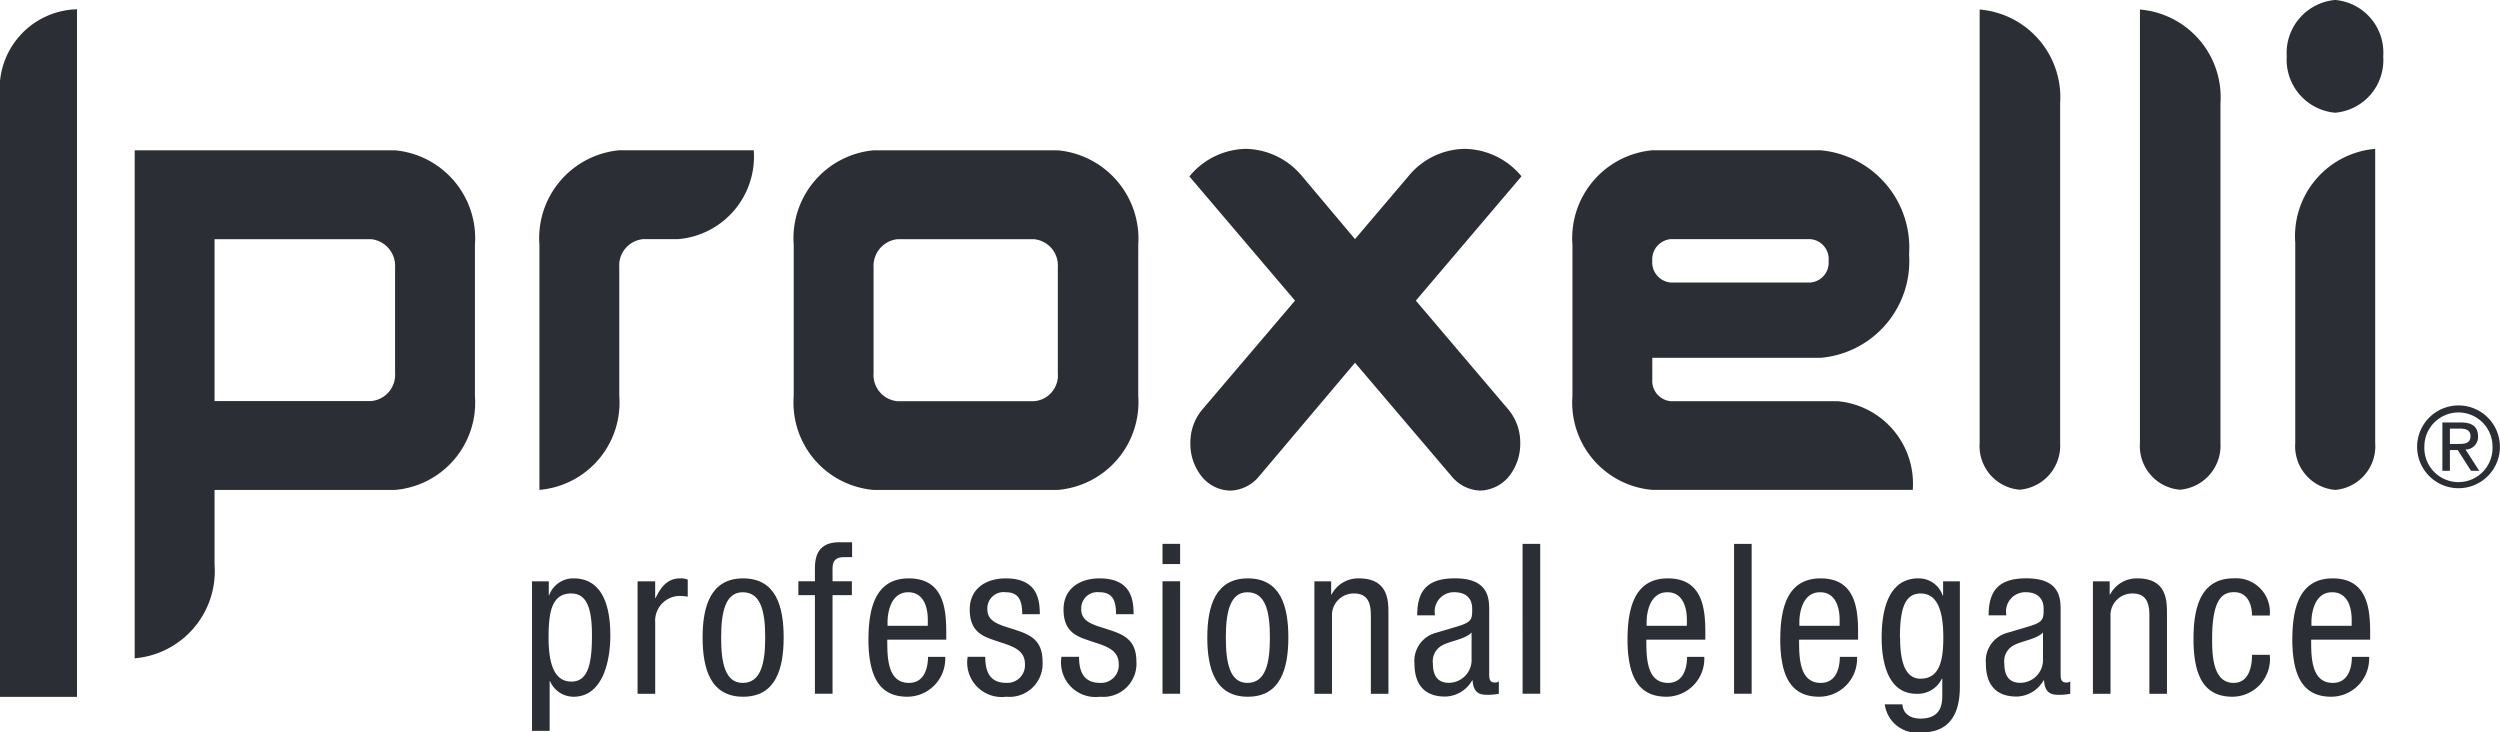
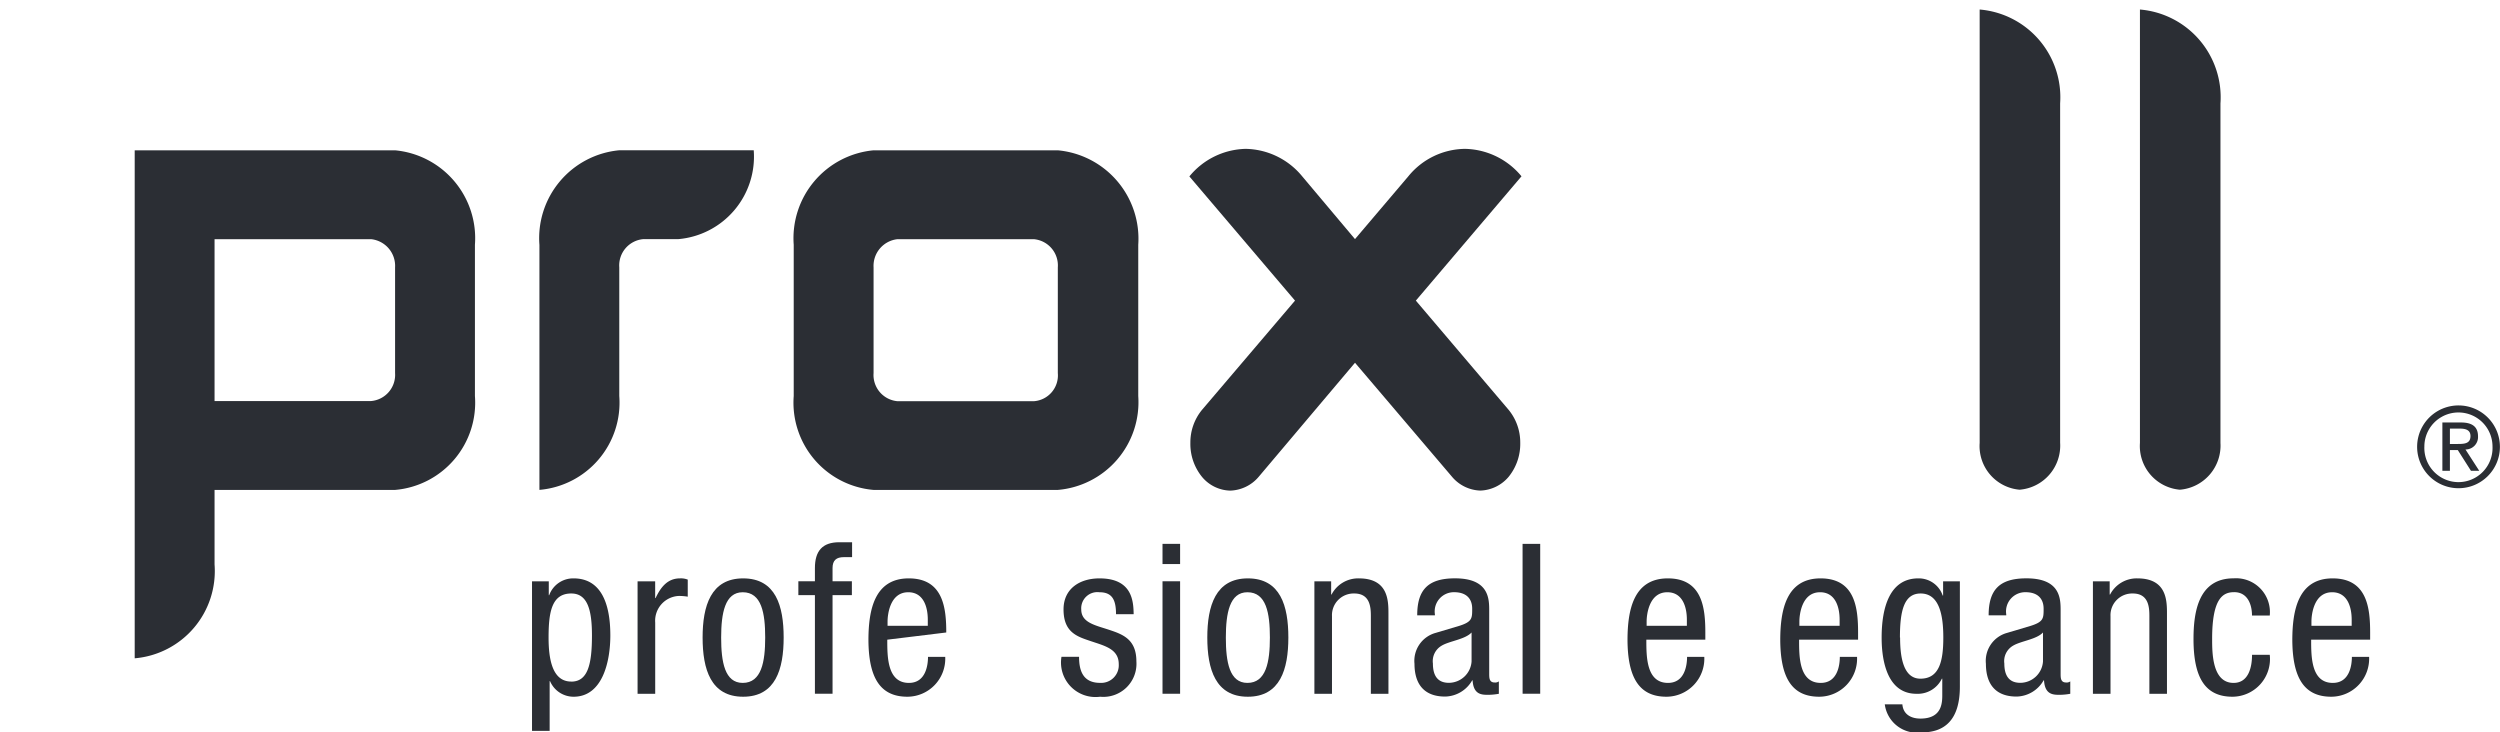
<svg xmlns="http://www.w3.org/2000/svg" id="Group_243" data-name="Group 243" width="60.393" height="17.692" viewBox="0 0 60.393 17.692">
  <defs>
    <clipPath id="clip-path">
      <path id="Path_3547" data-name="Path 3547" d="M0,7.17H60.393V-10.522H0Z" transform="translate(0 10.522)" fill="none" />
    </clipPath>
  </defs>
  <g id="Group_242" data-name="Group 242" clip-path="url(#clip-path)">
    <g id="Group_215" data-name="Group 215" transform="translate(12.852 13.972)">
      <path id="Path_3517" data-name="Path 3517" d="M.384,1.011c.4,0,.5-.415.5-1.115,0-.6-.1-1.014-.5-1.014-.471,0-.548.446-.548,1.064,0,.528.092,1.064.548,1.064M-.564-1.412h.405v.335h.01A.617.617,0,0,1,.44-1.483c.644,0,.888.572.888,1.379,0,.619-.183,1.48-.888,1.48A.617.617,0,0,1-.128,1h-.01V2.2H-.564Z" transform="translate(0.564 1.483)" fill="#2b2e34" />
    </g>
    <g id="Group_216" data-name="Group 216" transform="translate(15.402 13.972)">
      <path id="Path_3518" data-name="Path 3518" d="M0,.029H.425V.434h.01C.558.175.72-.042,1.024-.042a.446.446,0,0,1,.188.03V.4A1.2,1.2,0,0,0,.984.383a.6.6,0,0,0-.558.644V2.746H0Z" transform="translate(0 0.042)" fill="#2b2e34" />
    </g>
    <g id="Group_217" data-name="Group 217" transform="translate(16.975 13.972)">
      <path id="Path_3519" data-name="Path 3519" d="M.612.579C.612-.009.526-.515.069-.515c-.43,0-.521.506-.521,1.095s.086,1.095.521,1.095c.452,0,.543-.506.543-1.095M.079-.85c.787,0,.979.664.979,1.429S.861,2.009.079,2.009-.9,1.344-.9.579-.7-.85.079-.85" transform="translate(0.898 0.85)" fill="#2b2e34" />
    </g>
    <g id="Group_218" data-name="Group 218" transform="translate(19.291 13.099)">
      <path id="Path_3520" data-name="Path 3520" d="M.16.518h-.4V.183h.4V-.136c0-.41.178-.624.589-.624h.309V-.4H.86C.678-.4.586-.323.586-.136V.183h.467V.518H.586V2.9H.16Z" transform="translate(0.235 0.76)" fill="#2b2e34" />
    </g>
    <g id="Group_219" data-name="Group 219" transform="translate(20.984 13.972)">
-       <path id="Path_3521" data-name="Path 3521" d="M.579.464V.316c0-.3-.1-.662-.472-.662-.446,0-.5.546-.5.71v.1ZM-.4.8c0,.415,0,1.044.523,1.044.405,0,.461-.425.461-.629H1a.919.919,0,0,1-.913.963c-.662,0-.942-.462-.942-1.394C-.85.1-.719-.681.119-.681s.906.725.906,1.307V.8Z" transform="translate(0.85 0.681)" fill="#2b2e34" />
+       <path id="Path_3521" data-name="Path 3521" d="M.579.464V.316c0-.3-.1-.662-.472-.662-.446,0-.5.546-.5.71v.1ZM-.4.8c0,.415,0,1.044.523,1.044.405,0,.461-.425.461-.629H1a.919.919,0,0,1-.913.963c-.662,0-.942-.462-.942-1.394C-.85.1-.719-.681.119-.681s.906.725.906,1.307Z" transform="translate(0.85 0.681)" fill="#2b2e34" />
    </g>
    <g id="Group_220" data-name="Group 220" transform="translate(23.376 13.972)">
-       <path id="Path_3522" data-name="Path 3522" d="M.534.351C.534.006.443-.18.134-.18A.392.392,0,0,0-.308.235c0,.319.335.38.669.491s.664.229.664.765a.8.8,0,0,1-.876.853A.834.834,0,0,1-.784,1.38h.425c0,.33.092.629.508.629A.426.426,0,0,0,.6,1.558c0-.365-.335-.442-.664-.553S-.734.8-.734.235c0-.508.4-.75.868-.75.79,0,.821.546.826.866Z" transform="translate(0.784 0.515)" fill="#2b2e34" />
-     </g>
+       </g>
    <g id="Group_221" data-name="Group 221" transform="translate(25.642 13.972)">
      <path id="Path_3523" data-name="Path 3523" d="M.534.351C.534.006.443-.18.134-.18A.391.391,0,0,0-.306.235c0,.319.333.38.668.491s.664.229.664.765a.8.8,0,0,1-.876.853A.834.834,0,0,1-.784,1.38h.425c0,.33.092.629.508.629A.426.426,0,0,0,.6,1.558c0-.365-.335-.442-.664-.553S-.734.8-.734.235c0-.508.4-.75.868-.75.79,0,.821.546.826.866Z" transform="translate(0.784 0.515)" fill="#2b2e34" />
    </g>
    <path id="Path_3524" data-name="Path 3524" d="M16.7.912h.425V-1.805H16.7Zm0-3.133h.425v-.488H16.7Z" transform="translate(11.383 15.847)" fill="#2b2e34" />
    <g id="Group_222" data-name="Group 222" transform="translate(29.167 13.972)">
      <path id="Path_3525" data-name="Path 3525" d="M.612.579C.612-.009.526-.515.069-.515c-.43,0-.521.506-.521,1.095s.086,1.095.521,1.095c.452,0,.543-.506.543-1.095M.079-.85c.787,0,.979.664.979,1.429S.861,2.009.079,2.009-.9,1.344-.9.579-.7-.85.079-.85" transform="translate(0.898 0.85)" fill="#2b2e34" />
    </g>
    <g id="Group_223" data-name="Group 223" transform="translate(31.752 13.972)">
      <path id="Path_3526" data-name="Path 3526" d="M0,.029H.405V.348h.01a.724.724,0,0,1,.659-.39c.715,0,.715.543.715.861V2.746H1.364V.871c0-.209-.015-.548-.4-.548A.524.524,0,0,0,.425.871V2.746H0Z" transform="translate(0 0.042)" fill="#2b2e34" />
    </g>
    <g id="Group_224" data-name="Group 224" transform="translate(34.17 13.971)">
      <path id="Path_3527" data-name="Path 3527" d="M.559.53C.4.7.026.734-.166.85a.433.433,0,0,0-.209.43c0,.274.1.466.385.466A.553.553,0,0,0,.559,1.23ZM-.754.115c0-.619.264-.893.913-.893.826,0,.826.5.826.782V1.519c0,.111,0,.219.133.219a.142.142,0,0,0,.1-.027v.3a1.544,1.544,0,0,1-.249.025c-.161,0-.365,0-.385-.35H.574a.769.769,0,0,1-.654.392c-.506,0-.74-.3-.74-.792A.7.7,0,0,1-.309.54L.265.369C.574.271.574.185.574-.043c0-.252-.151-.4-.436-.4A.464.464,0,0,0-.327.09V.115Z" transform="translate(0.82 0.778)" fill="#2b2e34" />
    </g>
    <path id="Path_3528" data-name="Path 3528" d="M21.874-2.708H22.3V.912h-.425Z" transform="translate(14.907 15.847)" fill="#2b2e34" />
    <g id="Group_225" data-name="Group 225" transform="translate(39.321 13.972)">
      <path id="Path_3529" data-name="Path 3529" d="M.579.464V.316c0-.3-.1-.662-.472-.662-.446,0-.5.546-.5.71v.1ZM-.4.8c0,.415,0,1.044.523,1.044.405,0,.461-.425.461-.629H1a.919.919,0,0,1-.913.963c-.662,0-.942-.462-.942-1.394C-.85.1-.719-.681.119-.681s.906.725.906,1.307V.8Z" transform="translate(0.85 0.681)" fill="#2b2e34" />
    </g>
-     <path id="Path_3530" data-name="Path 3530" d="M24.913-2.708h.425V.912h-.425Z" transform="translate(16.977 15.847)" fill="#2b2e34" />
    <g id="Group_226" data-name="Group 226" transform="translate(43.011 13.972)">
      <path id="Path_3531" data-name="Path 3531" d="M.579.464V.316c0-.3-.1-.662-.472-.662-.446,0-.5.546-.5.71v.1ZM-.4.8c0,.415,0,1.044.523,1.044.405,0,.461-.425.461-.629H1a.919.919,0,0,1-.913.963c-.664,0-.942-.462-.942-1.394C-.85.1-.719-.681.119-.681s.906.725.906,1.307V.8Z" transform="translate(0.85 0.681)" fill="#2b2e34" />
    </g>
    <g id="Group_227" data-name="Group 227" transform="translate(45.455 13.972)">
      <path id="Path_3532" data-name="Path 3532" d="M.181.579c0,.441.066.994.491.994.462,0,.553-.436.553-.994,0-.528-.091-1.064-.548-1.064-.4,0-.5.415-.5,1.064M1.625,1.765c0,.812-.375,1.106-.923,1.106a.787.787,0,0,1-.891-.679H.236c.02.247.214.345.436.345.548,0,.528-.42.528-.609V1.573h-.01a.647.647,0,0,1-.614.365c-.79,0-.841-1-.841-1.359,0-.735.2-1.429.886-1.429a.61.61,0,0,1,.589.415h.01V-.779h.405Z" transform="translate(0.265 0.85)" fill="#2b2e34" />
    </g>
    <g id="Group_228" data-name="Group 228" transform="translate(47.974 13.971)">
      <path id="Path_3533" data-name="Path 3533" d="M.559.53C.4.7.026.734-.166.85a.431.431,0,0,0-.209.43c0,.274.1.466.385.466A.553.553,0,0,0,.559,1.23ZM-.754.115c0-.619.264-.893.913-.893.826,0,.826.5.826.782V1.519c0,.111,0,.219.133.219a.142.142,0,0,0,.1-.027v.3a1.544,1.544,0,0,1-.249.025c-.161,0-.365,0-.385-.35H.574a.769.769,0,0,1-.654.392c-.506,0-.74-.3-.74-.792A.7.7,0,0,1-.309.54L.265.369C.574.271.574.185.574-.043c0-.252-.151-.4-.436-.4A.464.464,0,0,0-.329.09V.115Z" transform="translate(0.82 0.778)" fill="#2b2e34" />
    </g>
    <g id="Group_229" data-name="Group 229" transform="translate(50.559 13.972)">
      <path id="Path_3534" data-name="Path 3534" d="M0,.029H.405V.348h.01a.724.724,0,0,1,.659-.39c.715,0,.715.543.715.861V2.746H1.364V.871c0-.209-.015-.548-.4-.548A.524.524,0,0,0,.425.871V2.746H0Z" transform="translate(0 0.042)" fill="#2b2e34" />
    </g>
    <g id="Group_230" data-name="Group 230" transform="translate(52.993 13.971)">
      <path id="Path_3535" data-name="Path 3535" d="M.571.364C.571.1.465-.2.141-.2-.123-.2-.392-.067-.392.926c0,.356.005,1.066.518,1.066.365,0,.446-.385.446-.679H1A.911.911,0,0,1,.1,2.326c-.662,0-.942-.462-.942-1.394,0-.679.131-1.466.969-1.466A.818.818,0,0,1,1,.364Z" transform="translate(0.838 0.534)" fill="#2b2e34" />
    </g>
    <g id="Group_231" data-name="Group 231" transform="translate(55.381 13.972)">
      <path id="Path_3536" data-name="Path 3536" d="M.579.464V.316c0-.3-.1-.662-.472-.662-.446,0-.5.546-.5.71v.1ZM-.4.8c0,.415,0,1.044.523,1.044.405,0,.461-.425.461-.629H1a.919.919,0,0,1-.913.963c-.662,0-.942-.462-.942-1.394C-.85.1-.719-.681.119-.681s.906.725.906,1.307V.8Z" transform="translate(0.85 0.681)" fill="#2b2e34" />
    </g>
    <g id="Group_232" data-name="Group 232" transform="translate(58.384 9.792)">
      <path id="Path_3537" data-name="Path 3537" d="M.324.378h.19C.673.378.821.37.821.187.821.03.687.007.564.007H.324ZM.142-.141H.593c.279,0,.41.111.41.335A.3.3,0,0,1,.7.511l.333.516h-.2L.515.526H.324v.5H.142ZM.532,1.3A.825.825,0,0,0,1.353.44.823.823,0,1,0-.293.44.826.826,0,0,0,.532,1.3m0-1.853a1,1,0,0,1,1,1,1,1,0,0,1-1,1,1,1,0,1,1,0-2" transform="translate(0.475 0.555)" fill="#2b2e34" />
    </g>
    <g id="Group_233" data-name="Group 233" transform="translate(3.254 3.631)">
      <path id="Path_3538" data-name="Path 3538" d="M2.549,1.146A.648.648,0,0,0,1.971.465H-1.812V4.375H1.971A.635.635,0,0,0,2.549,3.7Zm0,5.376H-1.812v1.8a2.115,2.115,0,0,1-1.929,2.268V-1.682h6.29A2.133,2.133,0,0,1,4.478.6V4.254A2.115,2.115,0,0,1,2.549,6.522" transform="translate(3.741 1.682)" fill="#2b2e34" />
    </g>
    <g id="Group_234" data-name="Group 234" transform="translate(13.031 3.63)">
      <path id="Path_3539" data-name="Path 3539" d="M1.359.87H.513a.637.637,0,0,0-.578.681V4.659A2.115,2.115,0,0,1-1.994,6.927V1.01A2.133,2.133,0,0,1-.065-1.277H3.183A2,2,0,0,1,1.359.87" transform="translate(1.994 1.277)" fill="#2b2e34" />
    </g>
    <g id="Group_235" data-name="Group 235" transform="translate(19.174 3.631)">
      <path id="Path_3540" data-name="Path 3540" d="M2.586,1.146A.637.637,0,0,0,2.007.465H-1.287a.648.648,0,0,0-.578.681V3.7a.635.635,0,0,0,.578.679H2.007A.625.625,0,0,0,2.586,3.7Zm0,5.376H-1.865A2.115,2.115,0,0,1-3.794,4.254V.6A2.133,2.133,0,0,1-1.865-1.682H2.586A2.145,2.145,0,0,1,4.529.6V4.254A2.127,2.127,0,0,1,2.586,6.522" transform="translate(3.794 1.682)" fill="#2b2e34" />
    </g>
    <g id="Group_236" data-name="Group 236" transform="translate(28.728 3.596)">
      <path id="Path_3541" data-name="Path 3541" d="M2.219,1.486l2.24,2.637a1.241,1.241,0,0,1,.282.8,1.261,1.261,0,0,1-.282.821.933.933,0,0,1-.683.331.932.932,0,0,1-.681-.331L.749,2.987-1.58,5.745a.939.939,0,0,1-.683.331.914.914,0,0,1-.683-.331,1.261,1.261,0,0,1-.282-.821,1.241,1.241,0,0,1,.282-.8L-.7,1.486l-2.552-3A1.807,1.807,0,0,1-1.891-2.18a1.807,1.807,0,0,1,1.364.663L.749,0l1.291-1.52A1.789,1.789,0,0,1,3.406-2.18a1.813,1.813,0,0,1,1.365.663Z" transform="translate(3.256 2.18)" fill="#2b2e34" />
    </g>
    <g id="Group_237" data-name="Group 237" transform="translate(37.986 3.63)">
-       <path id="Path_3542" data-name="Path 3542" d="M2.327.87H-1.041a.491.491,0,0,0-.446.525.49.49,0,0,0,.446.523H2.327a.481.481,0,0,0,.446-.523A.481.481,0,0,0,2.327.87M-1.486,6.927A2.115,2.115,0,0,1-3.415,4.659V1.01A2.133,2.133,0,0,1-1.486-1.277H2.579A2.36,2.36,0,0,1,4.717,1.237a2.344,2.344,0,0,1-2.137,2.5H-1.486v.523a.492.492,0,0,0,.446.525H2.995A2,2,0,0,1,4.806,6.927Z" transform="translate(3.415 1.277)" fill="#2b2e34" />
-     </g>
+       </g>
    <g id="Group_238" data-name="Group 238" transform="translate(47.823 0.226)">
      <path id="Path_3543" data-name="Path 3543" d="M.391,4.7A1.058,1.058,0,0,1-.574,3.57V-6.9A2.127,2.127,0,0,1,1.37-4.634v8.2A1.068,1.068,0,0,1,.391,4.7" transform="translate(0.574 6.904)" fill="#2b2e34" />
    </g>
    <g id="Group_239" data-name="Group 239" transform="translate(51.695 0.226)">
      <path id="Path_3544" data-name="Path 3544" d="M.391,4.7A1.058,1.058,0,0,1-.574,3.57V-6.9a2.128,2.128,0,0,1,1.945,2.27v8.2A1.069,1.069,0,0,1,.391,4.7" transform="translate(0.574 6.904)" fill="#2b2e34" />
    </g>
    <g id="Group_240" data-name="Group 240" transform="translate(55.241 -0.001)">
-       <path id="Path_3545" data-name="Path 3545" d="M.866,4.337A1.058,1.058,0,0,1-.1,5.472a1.058,1.058,0,0,1-.965-1.135V-.5A2.116,2.116,0,0,1,.866-2.767ZM-.1-3.64A1.285,1.285,0,0,1-1.271-5,1.286,1.286,0,0,1-.1-6.364,1.275,1.275,0,0,1,1.06-5,1.274,1.274,0,0,1-.1-3.64" transform="translate(1.271 6.364)" fill="#2b2e34" />
-     </g>
+       </g>
    <g id="Group_241" data-name="Group 241" transform="translate(0 0.224)">
-       <path id="Path_3546" data-name="Path 3546" d="M.754,6.732h-1.86V-7.778a1.918,1.918,0,0,1,1.86-2.1Z" transform="translate(1.106 9.878)" fill="#2b2e34" />
-     </g>
+       </g>
  </g>
</svg>